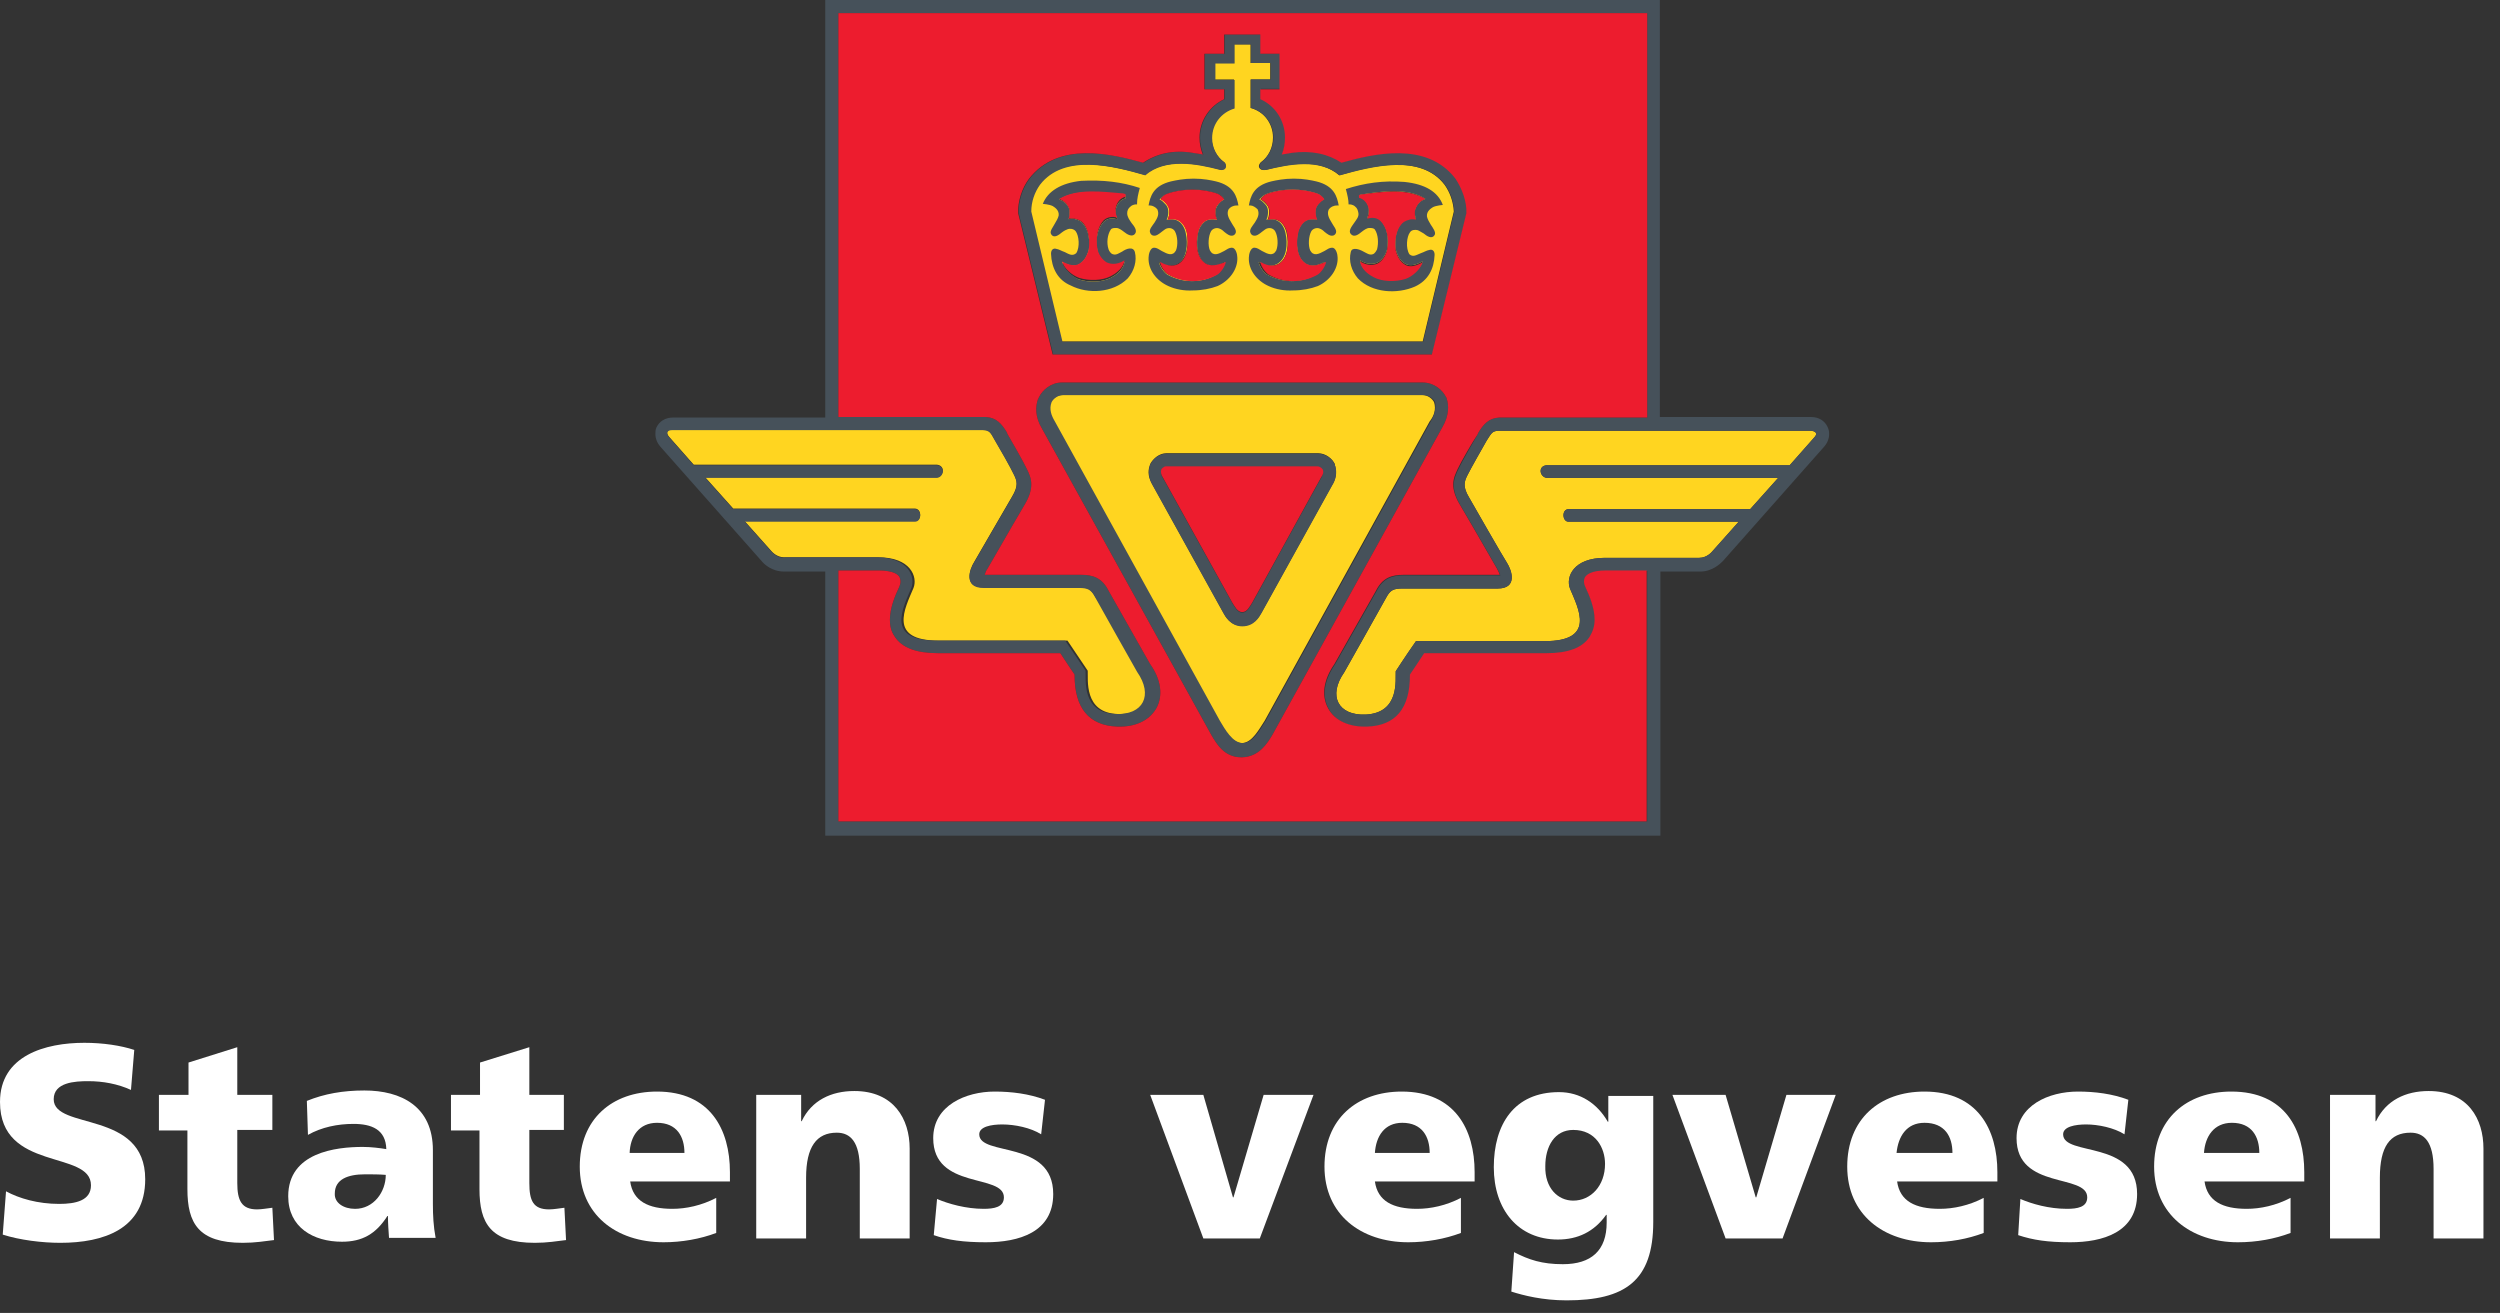
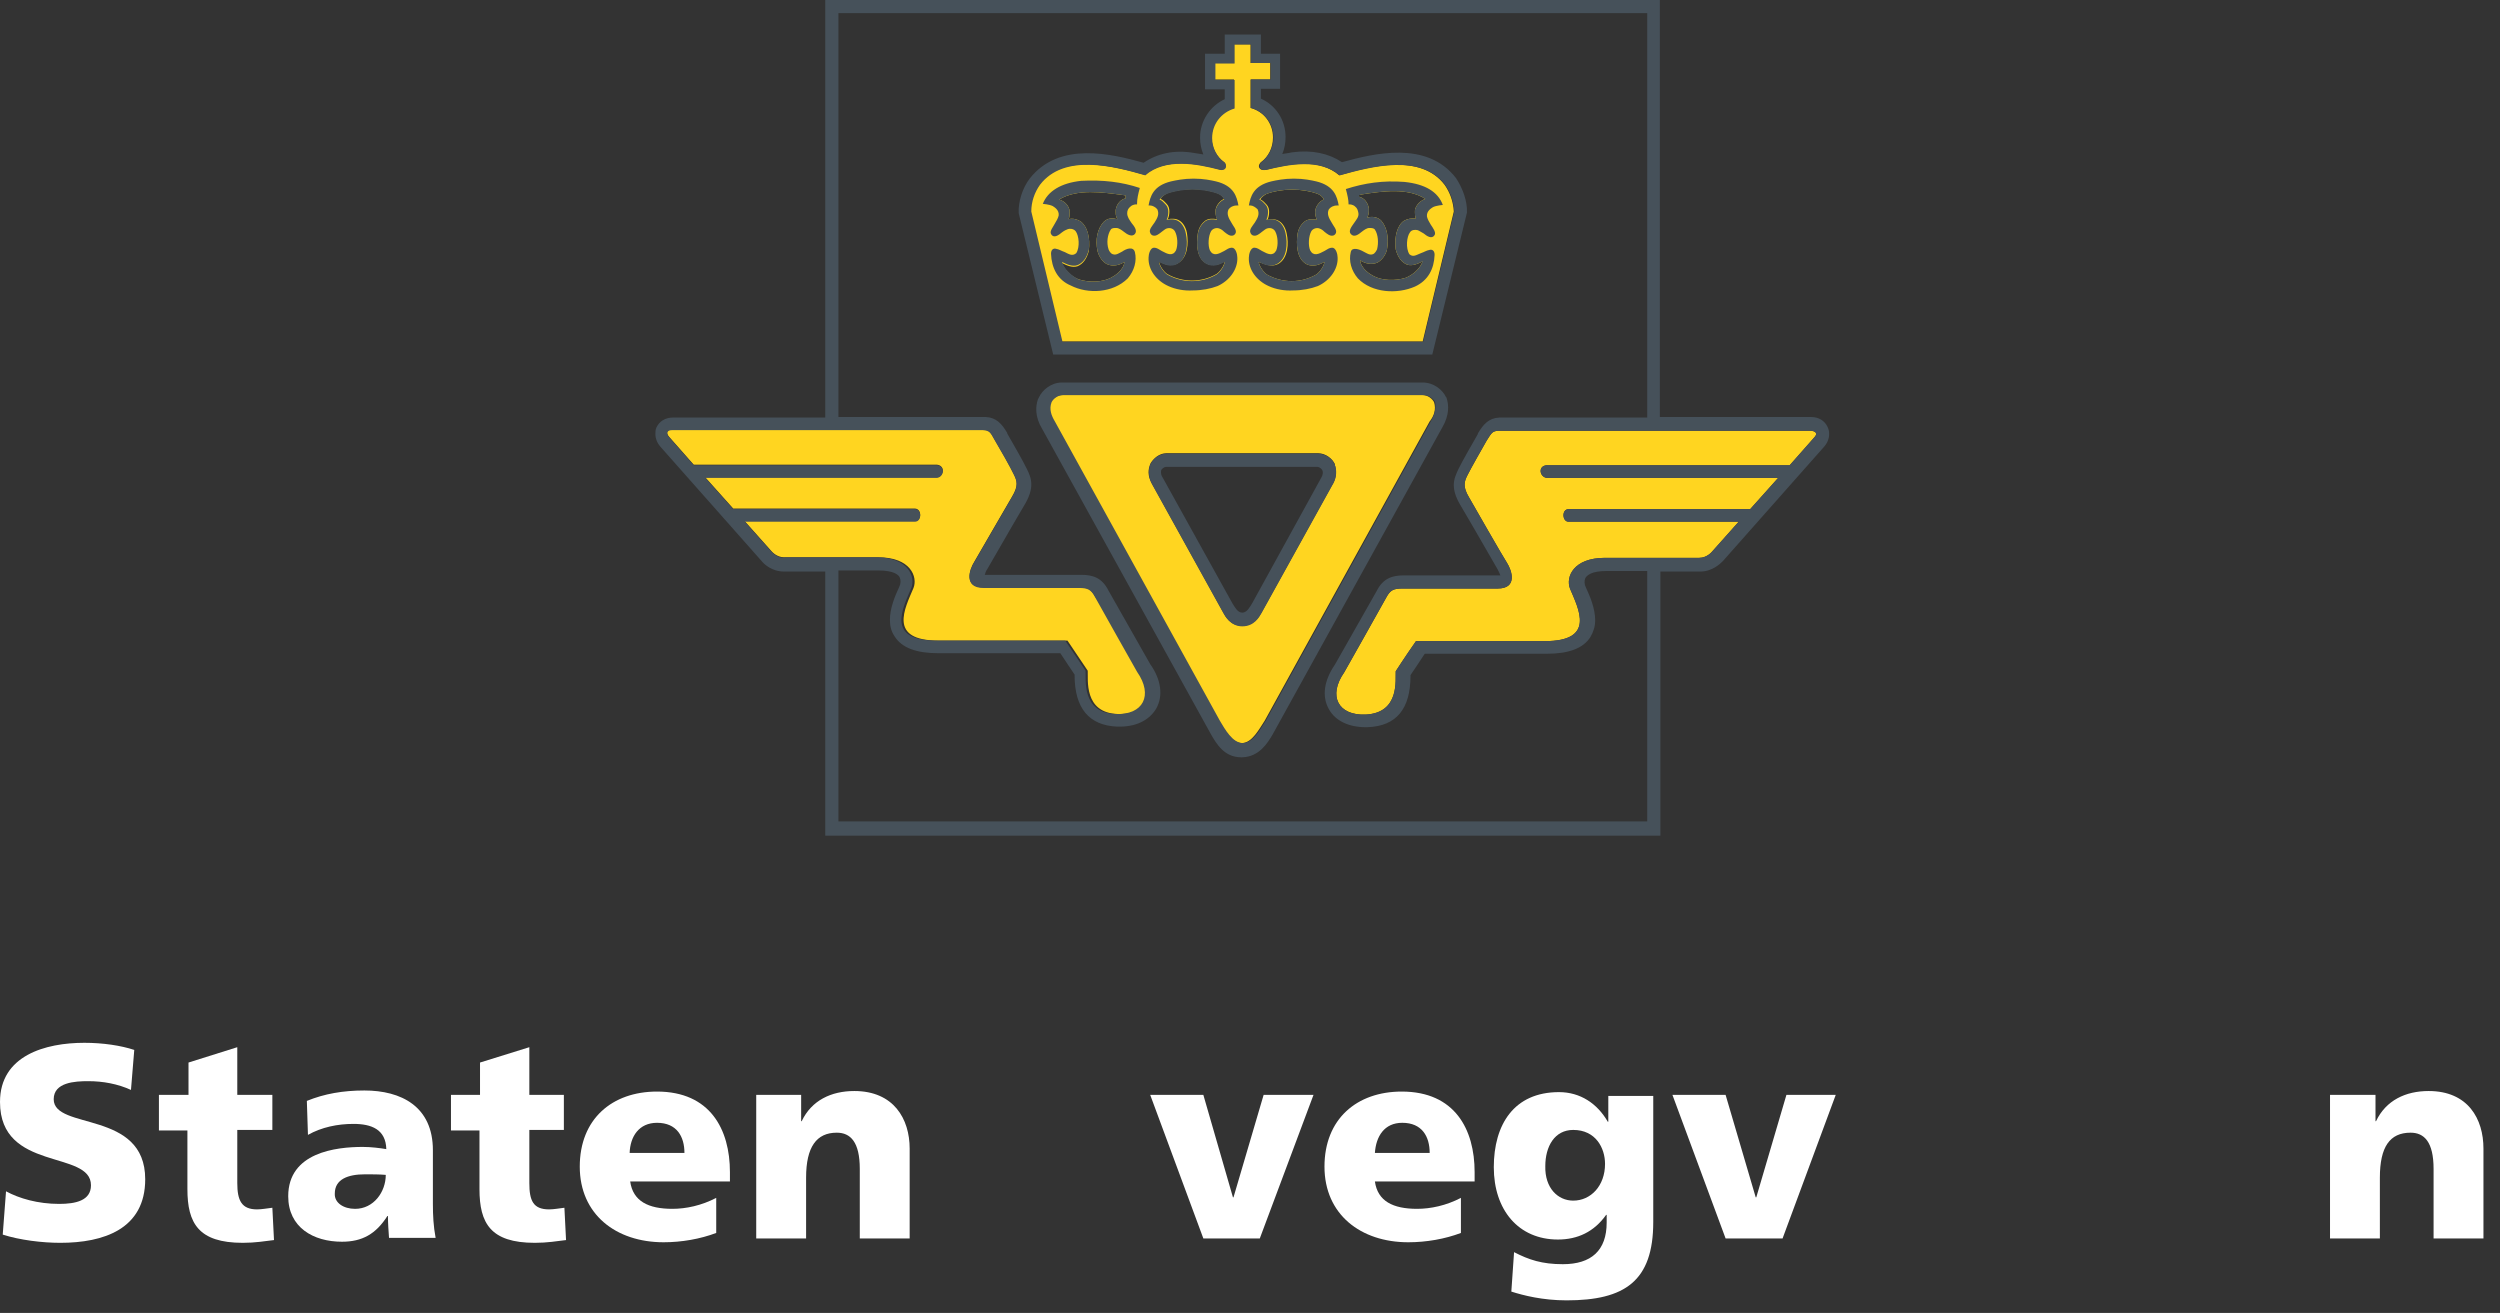
<svg xmlns="http://www.w3.org/2000/svg" width="139" height="73" viewBox="0 0 139 73" fill="none">
  <rect x="0" y="0" width="139" height="73" fill="#333333" stroke="none" />
  <path d="M79.094 19.012L80.831 11.76C80.8 11.212 80.618 10.694 80.313 10.267C78.972 8.531 76.23 9.231 74.463 9.749C73.336 8.774 71.66 9.11 70.38 9.445C70.228 9.475 70.076 9.445 70.015 9.323C69.954 9.201 70.045 9.079 70.106 9.018C70.533 8.714 70.777 8.196 70.777 7.647C70.777 6.855 70.259 6.185 69.527 6.002V4.418H70.624V3.504H69.527V2.468H68.613V3.504H67.547V4.418H68.613V6.002C67.882 6.215 67.364 6.855 67.364 7.647C67.364 8.226 67.638 8.714 68.065 9.018C68.126 9.049 68.156 9.201 68.126 9.292C68.065 9.414 67.943 9.475 67.791 9.414C66.511 9.079 64.805 8.774 63.647 9.719C61.88 9.231 59.138 8.5 57.797 10.237C57.493 10.664 57.31 11.181 57.279 11.73L59.016 18.981H79.094V19.012ZM75.56 10.846C75.621 10.846 75.682 10.816 75.682 10.816C76.84 10.633 78.272 10.42 79.247 11.059C79.003 11.151 78.82 11.303 78.698 11.578C78.668 11.638 78.668 11.73 78.668 11.791C78.668 11.913 78.668 12.034 78.729 12.156C78.485 12.126 78.272 12.156 78.058 12.278C77.693 12.522 77.51 13.162 77.601 13.863C77.723 14.32 77.936 14.594 78.241 14.716C78.546 14.807 78.85 14.655 79.094 14.533C78.972 14.929 78.546 15.295 78.15 15.447C77.571 15.63 76.84 15.599 76.383 15.355C76.2 15.264 75.682 14.959 75.621 14.472C75.895 14.655 76.261 14.746 76.596 14.594C76.809 14.472 77.022 14.228 77.114 13.893C77.236 13.223 77.114 12.613 76.779 12.248C76.535 12.034 76.261 12.034 76.017 12.095C76.078 11.974 76.108 11.882 76.108 11.73C76.108 11.669 76.108 11.638 76.108 11.578C76.047 11.242 75.834 10.999 75.56 10.938V10.846ZM71.051 14.685C71.63 14.38 71.66 13.527 71.538 12.979C71.477 12.644 71.294 12.4 71.142 12.309C70.929 12.156 70.655 12.187 70.472 12.217C70.533 12.095 70.563 11.943 70.563 11.791C70.563 11.638 70.533 11.486 70.411 11.364C70.32 11.273 70.228 11.151 70.076 11.09C70.137 10.968 70.259 10.877 70.411 10.785C70.807 10.633 71.325 10.542 71.843 10.542C72.361 10.542 72.879 10.633 73.275 10.785C73.427 10.846 73.549 10.968 73.61 11.09C73.458 11.151 73.366 11.242 73.275 11.364C73.183 11.486 73.123 11.638 73.123 11.791C73.123 11.943 73.153 12.065 73.214 12.217C73.001 12.187 72.757 12.156 72.544 12.309C72.391 12.431 72.209 12.644 72.148 12.979C72.056 13.558 72.087 14.38 72.635 14.685C73.001 14.868 73.366 14.716 73.641 14.563C73.61 14.807 73.366 15.142 73.183 15.264C72.757 15.508 72.3 15.63 71.812 15.63C71.356 15.63 70.868 15.508 70.441 15.264C70.259 15.142 70.015 14.807 69.984 14.563C70.32 14.685 70.685 14.868 71.051 14.685ZM65.993 12.948C65.932 12.613 65.749 12.37 65.597 12.278C65.384 12.126 65.11 12.156 64.927 12.187C64.988 12.065 65.018 11.913 65.018 11.76C65.018 11.608 64.988 11.456 64.866 11.334C64.775 11.242 64.683 11.12 64.531 11.059C64.592 10.938 64.713 10.846 64.866 10.755C65.262 10.602 65.78 10.511 66.298 10.511C66.816 10.511 67.334 10.602 67.73 10.755C67.882 10.816 68.004 10.938 68.065 11.059C67.913 11.12 67.821 11.212 67.73 11.334C67.638 11.456 67.578 11.608 67.578 11.76C67.578 11.913 67.608 12.034 67.669 12.187C67.456 12.156 67.212 12.126 66.999 12.278C66.846 12.4 66.663 12.613 66.603 12.948C66.511 13.527 66.511 14.35 67.09 14.655C67.456 14.838 67.821 14.685 68.095 14.533C68.065 14.777 67.821 15.112 67.638 15.234C67.212 15.477 66.755 15.599 66.267 15.599C65.81 15.599 65.323 15.477 64.896 15.234C64.713 15.112 64.47 14.777 64.439 14.533C64.744 14.685 65.079 14.838 65.445 14.655C66.054 14.35 66.085 13.527 65.993 12.948ZM60.082 12.309C59.869 12.187 59.656 12.126 59.412 12.187C59.473 12.065 59.473 11.943 59.473 11.821C59.473 11.76 59.473 11.669 59.443 11.608C59.351 11.334 59.138 11.181 58.894 11.09C59.9 10.481 61.301 10.694 62.459 10.846C62.459 10.846 62.52 10.846 62.581 10.877V11.029C62.307 11.09 62.093 11.334 62.032 11.669C62.032 11.73 62.032 11.76 62.032 11.821C62.032 11.974 62.063 12.065 62.124 12.187C61.88 12.126 61.606 12.095 61.362 12.339C61.027 12.705 60.875 13.314 61.027 13.984C61.118 14.289 61.301 14.563 61.545 14.685C61.88 14.838 62.246 14.746 62.52 14.563C62.459 15.051 61.941 15.355 61.758 15.447C61.301 15.691 60.57 15.721 59.991 15.538C59.625 15.416 59.168 15.02 59.047 14.624C59.29 14.746 59.595 14.899 59.9 14.807C60.204 14.685 60.418 14.411 60.539 13.954C60.631 13.192 60.448 12.583 60.082 12.309ZM79.734 22.363C79.643 22.18 79.399 21.967 79.094 21.967H59.047C58.742 21.967 58.498 22.211 58.407 22.363C58.285 22.729 58.407 23.094 58.59 23.429L67.76 40.065C68.065 40.522 68.461 41.314 69.04 41.314C69.619 41.314 70.015 40.522 70.32 40.065L79.49 23.429C79.734 23.125 79.856 22.759 79.734 22.363ZM74.067 26.964L70.137 34.063C70.015 34.276 69.71 34.794 69.07 34.794C68.4 34.794 68.126 34.276 68.004 34.032L64.074 26.933C63.86 26.598 63.8 26.233 63.921 25.897L63.952 25.806L63.982 25.745C64.135 25.501 64.439 25.197 64.866 25.197H73.275C73.732 25.197 74.098 25.532 74.219 25.806V25.836V25.867C74.341 26.263 74.28 26.628 74.067 26.964ZM63.343 37.353C64.257 38.663 63.678 39.76 62.154 39.699C60.235 39.638 60.509 37.749 60.478 37.292C60.478 37.292 59.9 36.439 59.351 35.617C59.351 35.617 55.025 35.617 52.191 35.617C49.358 35.617 50.302 33.849 50.79 32.692C51.033 32.082 50.637 30.985 48.84 30.985H43.599C43.173 30.985 42.899 30.65 42.899 30.65L41.406 28.974H50.881C51.247 28.974 51.277 28.274 50.851 28.274C50.851 28.274 42.442 28.274 40.766 28.274L39.212 26.537H52.1C52.465 26.507 52.587 25.897 52.1 25.836C52.1 25.836 41.223 25.836 38.572 25.836L37.201 24.282C37.018 24.069 37.079 23.886 37.353 23.886H54.659C54.994 23.917 55.055 23.978 55.299 24.435C55.573 24.892 56.213 26.019 56.365 26.354C56.548 26.72 56.64 26.994 56.274 27.604C55.908 28.213 54.446 30.772 54.172 31.229C53.898 31.656 53.562 32.661 54.69 32.661H59.991C60.478 32.661 60.661 32.752 60.875 33.149C61.21 33.575 63.343 37.353 63.343 37.353ZM100.879 24.313L99.508 25.867C96.887 25.867 85.98 25.867 85.98 25.867C85.493 25.928 85.614 26.507 85.98 26.568H98.868L97.314 28.304C95.638 28.304 87.229 28.304 87.229 28.304C86.803 28.304 86.864 29.005 87.199 29.005H96.674L95.181 30.681C95.181 30.681 94.907 31.016 94.481 31.016H89.24C87.473 31.016 87.046 32.082 87.29 32.722C87.778 33.88 88.722 35.647 85.889 35.647C83.055 35.647 78.729 35.647 78.729 35.647C78.15 36.47 77.601 37.323 77.601 37.323C77.571 37.78 77.845 39.638 75.926 39.73C74.402 39.791 73.823 38.694 74.737 37.384C74.737 37.384 76.87 33.606 77.083 33.21C77.297 32.813 77.48 32.722 77.967 32.722H83.268C84.396 32.722 84.061 31.717 83.786 31.29C83.512 30.863 82.05 28.304 81.684 27.664C81.318 27.055 81.41 26.781 81.593 26.415C81.775 26.05 82.415 24.922 82.659 24.496C82.933 24.069 82.964 23.978 83.299 23.947H100.604C101.001 23.947 101.062 24.13 100.879 24.313Z" fill="#FFD520" />
  <path d="M79.643 19.682L81.562 11.822C81.593 11.182 81.318 10.45 80.953 9.902C79.338 7.8 76.383 8.531 74.615 9.018C73.884 8.531 72.94 8.318 71.843 8.47C71.843 8.47 71.538 8.531 71.294 8.561C71.416 8.287 71.477 7.952 71.477 7.617C71.477 6.672 70.929 5.85 70.106 5.484V4.936C70.289 4.936 71.173 4.936 71.173 4.936V2.986C71.173 2.986 70.289 2.986 70.106 2.986C70.106 2.803 70.106 1.919 70.106 1.919H68.095C68.095 1.919 68.095 2.803 68.095 2.986C67.913 2.986 66.999 2.986 66.999 2.986V4.966C66.999 4.966 67.882 4.966 68.095 4.966V5.515C67.303 5.88 66.724 6.703 66.724 7.647C66.724 7.983 66.785 8.287 66.907 8.592C66.816 8.561 66.481 8.531 66.359 8.5C65.292 8.318 64.348 8.531 63.586 9.049C61.819 8.561 58.894 7.83 57.249 9.932C56.853 10.45 56.609 11.212 56.639 11.852L58.559 19.713H79.643V19.682ZM57.828 10.268C59.168 8.531 61.91 9.232 63.678 9.75C64.805 8.775 66.541 9.11 67.821 9.445C67.974 9.475 68.095 9.445 68.156 9.323C68.187 9.232 68.156 9.079 68.095 9.049C67.669 8.744 67.395 8.226 67.395 7.678C67.395 6.886 67.913 6.246 68.644 6.033V4.448H67.577V3.534H68.644V2.468H69.558V3.504H70.655V4.418H69.558V6.002C70.289 6.215 70.807 6.855 70.807 7.647C70.807 8.196 70.533 8.714 70.137 9.018C70.076 9.049 70.015 9.201 70.045 9.323C70.106 9.445 70.259 9.475 70.411 9.445C71.691 9.14 73.366 8.805 74.494 9.75C76.261 9.262 79.003 8.531 80.343 10.268C80.648 10.694 80.831 11.212 80.861 11.761L79.125 19.012H59.077L57.34 11.761C57.34 11.212 57.523 10.694 57.828 10.268ZM69.924 11.639C70.045 11.913 69.924 12.126 69.771 12.37C69.649 12.553 69.436 12.766 69.527 12.949C69.558 13.04 69.649 13.101 69.71 13.101C69.862 13.132 70.015 13.01 70.167 12.888C70.259 12.827 70.35 12.736 70.441 12.705C70.624 12.644 70.807 12.705 70.898 12.857C71.051 13.132 71.081 13.619 70.959 13.924C70.776 14.259 70.502 14.137 70.167 13.954C70.015 13.863 69.893 13.771 69.741 13.771C69.527 13.771 69.436 14.137 69.436 14.32C69.406 14.99 69.862 15.6 70.533 15.904C70.929 16.087 71.416 16.178 71.904 16.148C72.391 16.148 72.879 16.056 73.275 15.904C73.945 15.6 74.402 14.96 74.372 14.32C74.372 14.137 74.28 13.771 74.067 13.771C73.915 13.771 73.793 13.863 73.641 13.954C73.305 14.137 73.031 14.259 72.848 13.924C72.727 13.649 72.757 13.132 72.909 12.857C73.001 12.705 73.214 12.644 73.366 12.705C73.458 12.736 73.549 12.796 73.641 12.888C73.793 13.01 73.945 13.132 74.097 13.101C74.159 13.101 74.25 13.04 74.28 12.949C74.341 12.766 74.128 12.553 74.037 12.37C73.884 12.126 73.762 11.882 73.884 11.639C73.976 11.517 74.128 11.425 74.341 11.425H74.433C74.341 10.938 74.189 10.329 73.183 10.085C72.909 10.024 72.513 9.932 71.934 9.932C71.386 9.932 70.959 10.024 70.685 10.085C69.68 10.329 69.527 10.938 69.436 11.425H69.527C69.649 11.425 69.802 11.517 69.924 11.639ZM70.411 10.786C70.807 10.633 71.325 10.542 71.843 10.542C72.361 10.542 72.879 10.633 73.275 10.786C73.427 10.847 73.549 10.968 73.61 11.09C73.458 11.151 73.366 11.243 73.275 11.364C73.183 11.486 73.123 11.639 73.123 11.791C73.123 11.943 73.153 12.065 73.214 12.217C73.001 12.187 72.757 12.157 72.544 12.309C72.391 12.431 72.209 12.644 72.148 12.979C72.056 13.558 72.087 14.381 72.635 14.685C73.001 14.868 73.366 14.716 73.641 14.564C73.61 14.807 73.366 15.142 73.183 15.264C72.757 15.508 72.3 15.63 71.812 15.63C71.355 15.63 70.868 15.508 70.441 15.264C70.259 15.142 70.015 14.807 69.984 14.564C70.289 14.716 70.624 14.868 70.99 14.685C71.569 14.381 71.599 13.528 71.477 12.979C71.416 12.644 71.234 12.4 71.081 12.309C70.868 12.157 70.594 12.187 70.411 12.217C70.472 12.096 70.502 11.943 70.502 11.791C70.502 11.639 70.472 11.486 70.35 11.364C70.259 11.273 70.167 11.151 70.015 11.09C70.137 10.968 70.259 10.847 70.411 10.786ZM80.435 22.15V22.119L80.404 22.089C80.222 21.693 79.734 21.267 79.094 21.267H59.047C58.437 21.267 57.95 21.693 57.767 22.089L57.736 22.15L57.706 22.211C57.584 22.577 57.523 23.155 57.95 23.856L67.364 40.888C67.638 41.345 68.065 42.106 69.009 42.106H69.04H69.07C70.015 42.076 70.472 41.314 70.746 40.857L80.191 23.765C80.587 23.095 80.557 22.516 80.435 22.15ZM79.551 23.43L70.38 40.065C70.076 40.522 69.68 41.314 69.101 41.314C68.522 41.314 68.095 40.522 67.821 40.065L58.65 23.43C58.468 23.125 58.315 22.759 58.468 22.363C58.559 22.18 58.803 21.967 59.107 21.967H79.155C79.46 21.967 79.734 22.211 79.795 22.363C79.856 22.759 79.734 23.125 79.551 23.43ZM74.219 25.867V25.837C74.097 25.532 73.732 25.227 73.275 25.227H64.866C64.439 25.227 64.104 25.532 63.982 25.776L63.952 25.837L63.921 25.928C63.83 26.263 63.891 26.629 64.074 26.964L68.004 34.063C68.126 34.276 68.43 34.825 69.07 34.825C69.741 34.825 70.015 34.307 70.137 34.093L74.067 26.994C74.28 26.659 74.341 26.294 74.25 25.928L74.219 25.867ZM73.458 26.568L69.619 33.545C69.497 33.728 69.345 34.063 69.07 34.063C68.796 34.063 68.644 33.728 68.522 33.545L64.653 26.568C64.561 26.446 64.531 26.294 64.561 26.141C64.592 26.08 64.713 25.959 64.835 25.959H73.244C73.366 25.959 73.488 26.08 73.519 26.141C73.58 26.263 73.549 26.416 73.458 26.568ZM101.61 23.734C101.458 23.399 101.122 23.186 100.696 23.186H92.287V0H45.884V23.216H37.414C36.988 23.216 36.653 23.43 36.5 23.765C36.44 23.887 36.44 24.009 36.44 24.13C36.44 24.374 36.531 24.618 36.714 24.831L42.35 31.199C42.472 31.351 42.899 31.778 43.599 31.778H45.884V46.463H92.317V31.778H94.541C95.212 31.778 95.669 31.321 95.79 31.199L101.427 24.831C101.61 24.618 101.701 24.374 101.701 24.13C101.701 23.978 101.671 23.856 101.61 23.734ZM43.599 31.016C43.173 31.016 42.899 30.681 42.899 30.681L41.406 29.005H50.881C51.247 29.005 51.277 28.305 50.851 28.305C50.851 28.305 42.442 28.305 40.766 28.305L39.212 26.568H52.1C52.465 26.537 52.587 25.928 52.1 25.867C52.1 25.867 41.223 25.867 38.572 25.867L37.201 24.313C37.018 24.1 37.079 23.917 37.353 23.917H54.659C54.994 23.948 55.055 24.009 55.299 24.466C55.573 24.923 56.213 26.05 56.365 26.385C56.548 26.751 56.639 27.025 56.274 27.634C55.908 28.244 54.446 30.803 54.172 31.26C53.897 31.686 53.562 32.692 54.69 32.692H59.991C60.478 32.692 60.661 32.783 60.874 33.179C61.088 33.575 63.221 37.353 63.221 37.353C64.135 38.663 63.556 39.76 62.032 39.699C60.113 39.639 60.387 37.749 60.357 37.292C60.357 37.292 59.778 36.439 59.229 35.617C59.229 35.617 54.903 35.617 52.069 35.617C49.236 35.617 50.18 33.85 50.668 32.692C50.912 32.083 50.516 30.986 48.718 30.986H43.599V31.016ZM91.586 45.671H46.616V31.717H48.84C49.693 31.717 49.967 31.961 50.028 32.113C50.089 32.265 50.089 32.448 49.998 32.631C49.754 33.149 49.48 33.819 49.48 34.459C49.48 34.794 49.541 35.099 49.754 35.404C50.15 36.013 50.942 36.318 52.161 36.318C52.161 36.318 58.254 36.318 58.955 36.318C59.199 36.683 59.595 37.292 59.747 37.506V37.536C59.747 39.364 60.539 40.339 62.124 40.4C63.129 40.431 63.891 40.065 64.287 39.395C64.683 38.694 64.561 37.78 63.952 36.927L61.636 32.844C61.271 32.113 60.753 31.961 60.113 31.961H54.751C54.781 31.869 54.812 31.747 54.903 31.625L56.274 29.249L57.005 28C57.249 27.573 57.34 27.238 57.34 26.933C57.34 26.598 57.218 26.324 57.097 26.08C56.914 25.684 56.243 24.526 56 24.1V24.07C55.695 23.552 55.39 23.216 54.812 23.186H46.616V0.731H91.586V23.216H83.36C82.781 23.247 82.476 23.582 82.171 24.1V24.13C81.928 24.557 81.257 25.715 81.075 26.111C80.953 26.385 80.831 26.629 80.831 26.964C80.831 27.269 80.922 27.604 81.166 28.03L81.897 29.279L83.268 31.656C83.329 31.778 83.39 31.9 83.421 31.991H78.058C77.418 31.991 76.901 32.143 76.535 32.875L74.219 36.957C73.61 37.841 73.488 38.724 73.884 39.425C74.25 40.096 75.042 40.461 76.047 40.431C77.632 40.37 78.424 39.425 78.424 37.567V37.536C78.576 37.323 78.972 36.714 79.216 36.348C79.917 36.348 86.01 36.348 86.01 36.348C87.229 36.348 88.021 36.043 88.417 35.434C88.6 35.129 88.692 34.825 88.692 34.489C88.692 33.85 88.417 33.179 88.174 32.661C88.082 32.479 88.082 32.296 88.143 32.143C88.234 31.991 88.478 31.747 89.331 31.747H91.586V45.671ZM100.879 24.313L99.508 25.867C96.887 25.867 85.98 25.867 85.98 25.867C85.492 25.928 85.614 26.507 85.98 26.568H98.868L97.314 28.305C95.638 28.305 87.229 28.305 87.229 28.305C86.803 28.305 86.864 29.005 87.199 29.005H96.674L95.181 30.681C95.181 30.681 94.907 31.016 94.48 31.016H89.24C87.473 31.016 87.046 32.083 87.29 32.722C87.778 33.88 88.722 35.647 85.888 35.647C83.055 35.647 78.729 35.647 78.729 35.647C78.15 36.47 77.601 37.323 77.601 37.323C77.571 37.78 77.845 39.639 75.926 39.73C74.402 39.791 73.823 38.694 74.737 37.384C74.737 37.384 76.87 33.606 77.083 33.21C77.297 32.814 77.479 32.722 77.967 32.722H83.268C84.396 32.722 84.061 31.717 83.786 31.29C83.512 30.864 82.05 28.305 81.684 27.665C81.318 27.055 81.41 26.781 81.593 26.416C81.775 26.05 82.415 24.923 82.659 24.496C82.933 24.07 82.964 23.978 83.299 23.948H100.604C101.001 23.948 101.061 24.13 100.879 24.313ZM64.348 11.639C64.47 11.913 64.348 12.126 64.195 12.37C64.074 12.553 63.86 12.766 63.952 12.949C63.982 13.04 64.074 13.101 64.135 13.101C64.287 13.132 64.439 13.01 64.592 12.888C64.683 12.827 64.774 12.736 64.866 12.705C65.049 12.644 65.231 12.705 65.323 12.857C65.475 13.132 65.506 13.619 65.384 13.924C65.201 14.259 64.927 14.137 64.592 13.954C64.439 13.863 64.317 13.771 64.165 13.771C63.952 13.771 63.86 14.137 63.86 14.32C63.83 14.99 64.287 15.6 64.957 15.904C65.353 16.087 65.841 16.178 66.328 16.148C66.816 16.148 67.303 16.056 67.699 15.904C68.37 15.6 68.827 14.96 68.796 14.32C68.796 14.137 68.705 13.771 68.492 13.771C68.339 13.771 68.217 13.863 68.065 13.954C67.73 14.137 67.456 14.259 67.273 13.924C67.151 13.649 67.181 13.132 67.334 12.857C67.425 12.705 67.638 12.644 67.791 12.705C67.882 12.736 67.974 12.796 68.065 12.888C68.217 13.01 68.37 13.132 68.522 13.101C68.583 13.101 68.674 13.04 68.705 12.949C68.766 12.766 68.552 12.553 68.461 12.37C68.309 12.126 68.187 11.882 68.309 11.639C68.4 11.517 68.552 11.425 68.766 11.425H68.857C68.766 10.938 68.613 10.329 67.608 10.085C67.334 10.024 66.938 9.932 66.359 9.932C65.81 9.932 65.384 10.024 65.11 10.085C64.104 10.329 63.952 10.938 63.86 11.425H63.952C64.074 11.425 64.257 11.517 64.348 11.639ZM64.866 10.786C65.262 10.633 65.78 10.542 66.298 10.542C66.816 10.542 67.334 10.633 67.73 10.786C67.882 10.847 68.004 10.968 68.065 11.09C67.913 11.151 67.821 11.243 67.73 11.364C67.638 11.486 67.577 11.639 67.577 11.791C67.577 11.943 67.608 12.065 67.669 12.217C67.456 12.187 67.212 12.157 66.999 12.309C66.846 12.431 66.663 12.644 66.603 12.979C66.511 13.558 66.511 14.381 67.09 14.685C67.456 14.868 67.821 14.716 68.095 14.564C68.065 14.807 67.821 15.142 67.638 15.264C67.212 15.508 66.755 15.63 66.267 15.63C65.81 15.63 65.323 15.508 64.896 15.264C64.713 15.142 64.47 14.807 64.439 14.564C64.744 14.716 65.079 14.868 65.445 14.685C66.024 14.381 66.054 13.528 65.932 12.979C65.871 12.644 65.688 12.4 65.536 12.309C65.323 12.157 65.049 12.187 64.866 12.217C64.927 12.096 64.957 11.943 64.957 11.791C64.957 11.639 64.927 11.486 64.805 11.364C64.713 11.273 64.622 11.151 64.47 11.09C64.592 10.968 64.713 10.847 64.866 10.786ZM62.703 15.478C63.068 15.051 63.221 14.503 63.099 14.015C63.007 13.68 62.611 13.832 62.398 13.985C62.215 14.076 62.063 14.198 61.88 14.137C61.758 14.107 61.667 13.954 61.636 13.863C61.514 13.497 61.575 13.04 61.758 12.766C61.819 12.675 61.941 12.675 62.063 12.675C62.215 12.675 62.367 12.796 62.489 12.888C62.672 13.04 62.946 13.193 63.099 13.01C63.251 12.827 63.068 12.583 62.916 12.4C62.794 12.217 62.672 12.065 62.672 11.852C62.672 11.7 62.733 11.578 62.855 11.486C62.977 11.364 63.16 11.364 63.16 11.364H63.221V11.303C63.221 11.06 63.282 10.786 63.373 10.45C62.367 10.115 61.332 9.993 60.113 10.054C58.986 10.176 58.254 10.633 57.98 11.334C57.98 11.334 58.346 11.364 58.529 11.456C58.62 11.517 58.894 11.669 58.864 11.974C58.833 12.126 58.742 12.278 58.65 12.431C58.559 12.614 58.346 12.857 58.437 13.01C58.59 13.284 58.864 13.071 59.047 12.918C59.168 12.827 59.29 12.766 59.382 12.736C59.473 12.705 59.686 12.705 59.808 12.857C59.991 13.101 60.052 13.741 59.839 14.076C59.625 14.259 59.443 14.137 59.199 14.015C59.016 13.954 58.894 13.863 58.711 13.832C58.62 13.802 58.437 13.832 58.437 14.107C58.468 14.899 58.803 15.569 59.534 15.874C60.478 16.361 61.88 16.3 62.703 15.478ZM59.047 14.564C59.29 14.685 59.595 14.838 59.9 14.746C60.204 14.624 60.417 14.35 60.539 13.893C60.631 13.193 60.448 12.583 60.082 12.309C59.869 12.187 59.656 12.126 59.412 12.187C59.473 12.065 59.473 11.943 59.473 11.822C59.473 11.761 59.473 11.669 59.443 11.608C59.351 11.334 59.138 11.182 58.894 11.09C59.9 10.481 61.301 10.694 62.459 10.847C62.459 10.847 62.52 10.847 62.581 10.877V11.029C62.306 11.09 62.093 11.334 62.032 11.669C62.032 11.73 62.032 11.761 62.032 11.822C62.032 11.974 62.063 12.065 62.124 12.187C61.88 12.126 61.606 12.096 61.362 12.339C61.027 12.705 60.874 13.314 61.027 13.985C61.118 14.289 61.301 14.564 61.545 14.685C61.88 14.838 62.246 14.746 62.52 14.564C62.459 15.051 61.941 15.356 61.758 15.447C61.301 15.691 60.57 15.721 59.991 15.539C59.595 15.356 59.168 14.96 59.047 14.564ZM74.981 11.364H75.042C75.042 11.364 75.225 11.364 75.347 11.486C75.469 11.578 75.499 11.7 75.529 11.852C75.56 12.065 75.408 12.217 75.286 12.4C75.164 12.583 74.951 12.827 75.103 13.01C75.286 13.223 75.529 13.04 75.712 12.888C75.834 12.796 75.987 12.675 76.139 12.675C76.23 12.675 76.383 12.675 76.444 12.766C76.626 13.04 76.657 13.497 76.565 13.863C76.535 13.924 76.444 14.107 76.322 14.137C76.139 14.198 75.987 14.076 75.804 13.985C75.591 13.863 75.164 13.71 75.103 14.015C74.981 14.503 75.133 15.051 75.499 15.478C76.291 16.3 77.693 16.361 78.668 15.935C79.399 15.6 79.734 14.96 79.764 14.168C79.764 13.893 79.582 13.863 79.49 13.893C79.308 13.924 79.186 14.015 79.003 14.076C78.759 14.168 78.576 14.32 78.363 14.137C78.15 13.802 78.211 13.162 78.394 12.918C78.485 12.766 78.698 12.766 78.82 12.796C78.911 12.827 79.033 12.918 79.155 12.979C79.338 13.132 79.612 13.314 79.764 13.071C79.856 12.918 79.673 12.675 79.551 12.492C79.46 12.339 79.368 12.187 79.338 12.035C79.308 11.73 79.582 11.578 79.673 11.517C79.856 11.425 80.222 11.395 80.222 11.395C79.947 10.664 79.247 10.237 78.089 10.115C76.901 10.024 75.865 10.176 74.829 10.511C74.92 10.847 74.981 11.121 74.981 11.364ZM75.56 10.847C75.621 10.847 75.682 10.816 75.682 10.816C76.84 10.633 78.272 10.42 79.247 11.06C79.003 11.151 78.82 11.303 78.698 11.578C78.668 11.639 78.668 11.73 78.668 11.791C78.668 11.913 78.668 12.035 78.729 12.157C78.485 12.126 78.272 12.157 78.058 12.278C77.693 12.522 77.51 13.162 77.601 13.863C77.723 14.32 77.936 14.594 78.241 14.716C78.546 14.807 78.85 14.655 79.094 14.533C78.972 14.929 78.546 15.295 78.15 15.447C77.571 15.63 76.84 15.6 76.383 15.356C76.2 15.264 75.682 14.96 75.621 14.472C75.895 14.655 76.261 14.746 76.596 14.594C76.809 14.472 77.022 14.228 77.114 13.893C77.236 13.223 77.114 12.614 76.779 12.248C76.535 12.035 76.261 12.035 76.017 12.096C76.078 11.974 76.108 11.882 76.108 11.73C76.108 11.669 76.108 11.639 76.108 11.578C76.047 11.243 75.834 10.999 75.56 10.938V10.847Z" fill="#46515A" />
-   <path d="M73.548 26.111C73.609 26.263 73.548 26.415 73.456 26.537L69.617 33.514C69.496 33.697 69.343 34.032 69.069 34.032C68.795 34.032 68.642 33.697 68.52 33.514L64.651 26.537C64.56 26.415 64.529 26.263 64.56 26.111C64.59 26.05 64.712 25.928 64.834 25.928H73.243C73.395 25.928 73.517 26.05 73.548 26.111ZM81.043 26.08C80.921 26.354 80.799 26.598 80.799 26.933C80.799 27.238 80.89 27.573 81.134 28L81.865 29.249L83.236 31.625C83.297 31.747 83.358 31.869 83.389 31.96H78.026C77.387 31.96 76.869 32.113 76.503 32.844L74.188 36.927C73.578 37.81 73.456 38.694 73.852 39.395C74.218 40.065 75.01 40.431 76.016 40.4C77.6 40.339 78.392 39.395 78.392 37.536V37.506C78.544 37.292 78.941 36.683 79.184 36.317C79.885 36.317 85.978 36.317 85.978 36.317C87.197 36.317 87.989 36.013 88.385 35.403C88.568 35.099 88.66 34.794 88.66 34.459C88.66 33.819 88.385 33.149 88.142 32.631C88.05 32.448 88.05 32.265 88.111 32.113C88.203 31.96 88.446 31.717 89.299 31.717H91.554V45.671H46.614V31.717H48.838C49.691 31.717 49.966 31.96 50.027 32.113C50.088 32.265 50.088 32.448 49.996 32.631C49.752 33.149 49.478 33.819 49.478 34.459C49.478 34.794 49.539 35.099 49.752 35.403C50.148 36.013 50.941 36.317 52.159 36.317C52.159 36.317 58.253 36.317 58.954 36.317C59.197 36.683 59.593 37.292 59.746 37.506V37.536C59.746 39.364 60.538 40.339 62.122 40.4C63.128 40.431 63.889 40.065 64.285 39.395C64.682 38.694 64.56 37.78 63.95 36.927L61.635 32.844C61.269 32.113 60.751 31.96 60.111 31.96H54.749C54.78 31.869 54.81 31.747 54.901 31.625L56.273 29.249L57.004 28C57.248 27.573 57.339 27.238 57.339 26.933C57.339 26.598 57.217 26.324 57.095 26.08C56.912 25.684 56.242 24.526 55.998 24.1V24.069C55.694 23.551 55.389 23.216 54.81 23.186H46.614V0.731H91.585V23.216H83.358C82.779 23.247 82.475 23.582 82.17 24.1V24.13C81.896 24.526 81.226 25.684 81.043 26.08ZM80.433 22.15V22.119L80.403 22.089C80.22 21.693 79.733 21.266 79.093 21.266H59.045C58.436 21.266 57.948 21.693 57.765 22.089L57.735 22.15L57.705 22.211C57.583 22.576 57.522 23.155 57.948 23.856L67.363 40.888C67.637 41.344 68.064 42.106 69.008 42.106H69.038H69.069C70.013 42.076 70.471 41.314 70.745 40.857L80.19 23.765C80.586 23.094 80.555 22.515 80.433 22.15ZM81.53 11.852C81.561 11.212 81.287 10.481 80.921 9.932C79.306 7.83 76.351 8.561 74.584 9.049C73.852 8.561 72.908 8.348 71.811 8.5C71.811 8.5 71.506 8.561 71.263 8.592C71.385 8.318 71.445 7.982 71.445 7.647C71.445 6.703 70.897 5.88 70.074 5.515V4.966C70.257 4.966 71.141 4.966 71.141 4.966V2.986C71.141 2.986 70.257 2.986 70.074 2.986C70.074 2.803 70.074 1.919 70.074 1.919H68.064C68.064 1.919 68.064 2.803 68.064 2.986C67.881 2.986 66.967 2.986 66.967 2.986V4.966C66.967 4.966 67.85 4.966 68.064 4.966V5.515C67.271 5.88 66.692 6.703 66.692 7.647C66.692 7.982 66.753 8.287 66.875 8.592C66.784 8.561 66.449 8.531 66.327 8.5C65.26 8.318 64.316 8.531 63.554 9.049C61.787 8.561 58.862 7.83 57.217 9.932C56.821 10.45 56.577 11.212 56.608 11.852L58.527 19.712H79.611L81.53 11.852ZM58.893 11.06C59.136 11.151 59.319 11.303 59.441 11.578C59.472 11.639 59.472 11.73 59.472 11.791C59.472 11.913 59.472 12.035 59.411 12.156C59.654 12.126 59.868 12.156 60.081 12.278C60.447 12.522 60.629 13.162 60.538 13.863C60.416 14.32 60.203 14.594 59.898 14.716C59.593 14.807 59.289 14.655 59.045 14.533C59.167 14.929 59.593 15.295 59.99 15.447C60.569 15.63 61.3 15.599 61.757 15.356C61.94 15.264 62.458 14.96 62.518 14.472C62.244 14.655 61.879 14.746 61.543 14.594C61.33 14.472 61.117 14.228 61.026 13.893C60.904 13.223 61.026 12.614 61.361 12.248C61.604 12.035 61.879 12.035 62.122 12.095C62.061 11.974 62.031 11.882 62.031 11.73C62.031 11.669 62.031 11.639 62.031 11.578C62.092 11.242 62.305 10.999 62.579 10.938V10.785C62.518 10.785 62.458 10.755 62.458 10.755C61.3 10.664 59.898 10.45 58.893 11.06ZM79.245 11.06C78.24 10.45 76.838 10.664 75.68 10.816C75.68 10.816 75.62 10.816 75.559 10.846V10.999C75.833 11.06 76.046 11.303 76.107 11.639C76.107 11.7 76.107 11.73 76.107 11.791C76.107 11.943 76.076 12.035 76.016 12.156C76.259 12.095 76.534 12.065 76.777 12.309C77.112 12.674 77.265 13.284 77.112 13.954C77.021 14.259 76.838 14.533 76.594 14.655C76.259 14.807 75.894 14.716 75.62 14.533C75.68 15.02 76.198 15.325 76.381 15.416C76.838 15.66 77.569 15.691 78.148 15.508C78.514 15.386 78.971 14.99 79.093 14.594C78.849 14.716 78.544 14.868 78.24 14.777C77.935 14.655 77.722 14.381 77.6 13.924C77.508 13.223 77.691 12.614 78.057 12.339C78.27 12.217 78.484 12.156 78.727 12.217C78.666 12.095 78.666 11.974 78.666 11.852C78.666 11.791 78.666 11.7 78.697 11.639C78.819 11.303 79.001 11.151 79.245 11.06ZM67.088 14.685C66.51 14.381 66.479 13.527 66.601 12.979C66.662 12.644 66.845 12.4 66.997 12.309C67.21 12.156 67.485 12.187 67.667 12.217C67.606 12.095 67.576 11.943 67.576 11.791C67.576 11.639 67.606 11.486 67.728 11.364C67.82 11.273 67.911 11.151 68.064 11.09C68.003 10.968 67.881 10.877 67.728 10.785C67.332 10.633 66.814 10.542 66.296 10.542C65.778 10.542 65.26 10.633 64.864 10.785C64.712 10.846 64.59 10.968 64.529 11.09C64.682 11.151 64.773 11.242 64.864 11.364C64.956 11.486 65.017 11.639 65.017 11.791C65.017 11.943 64.986 12.065 64.925 12.217C65.139 12.187 65.382 12.156 65.596 12.309C65.748 12.431 65.931 12.644 65.992 12.979C66.083 13.558 66.053 14.381 65.504 14.685C65.139 14.868 64.773 14.716 64.499 14.563C64.529 14.807 64.773 15.142 64.956 15.264C65.382 15.508 65.87 15.63 66.327 15.63C66.784 15.63 67.271 15.508 67.698 15.264C67.881 15.142 68.124 14.807 68.155 14.563C67.82 14.685 67.454 14.838 67.088 14.685ZM72.664 14.685C72.085 14.381 72.055 13.527 72.177 12.979C72.238 12.644 72.42 12.4 72.573 12.309C72.786 12.156 73.06 12.187 73.243 12.217C73.182 12.095 73.152 11.943 73.152 11.791C73.152 11.639 73.182 11.486 73.304 11.364C73.395 11.273 73.487 11.151 73.639 11.09C73.578 10.968 73.456 10.877 73.304 10.785C72.908 10.633 72.39 10.542 71.872 10.542C71.354 10.542 70.836 10.633 70.44 10.785C70.288 10.846 70.166 10.968 70.105 11.09C70.257 11.151 70.349 11.242 70.44 11.364C70.531 11.486 70.592 11.639 70.592 11.791C70.592 11.943 70.562 12.065 70.501 12.217C70.714 12.187 70.958 12.156 71.171 12.309C71.324 12.431 71.506 12.644 71.567 12.979C71.659 13.558 71.628 14.381 71.08 14.685C70.714 14.868 70.349 14.716 70.074 14.563C70.105 14.807 70.349 15.142 70.531 15.264C70.958 15.508 71.415 15.63 71.902 15.63C72.359 15.63 72.847 15.508 73.273 15.264C73.456 15.142 73.7 14.807 73.731 14.563C73.395 14.685 73.03 14.868 72.664 14.685Z" fill="#ED1C2E" />
  <path d="M0.335 66.237C1.066 66.633 2.102 66.937 3.291 66.937C4.205 66.937 5.058 66.755 5.058 65.901C5.058 63.921 0 65.17 0 61.27C0 58.681 2.529 57.98 4.692 57.98C5.728 57.98 6.733 58.132 7.465 58.376L7.282 60.6C6.551 60.265 5.728 60.113 4.905 60.113C4.174 60.113 2.986 60.173 2.986 61.118C2.986 62.855 8.074 61.697 8.074 65.566C8.074 68.339 5.758 69.101 3.351 69.101C2.346 69.101 1.097 68.948 0.152 68.644L0.335 66.237Z" fill="white" />
  <path d="M8.866 60.874H10.481V59.077L13.193 58.224V60.874H15.143V62.824H13.193V65.78C13.193 66.755 13.437 67.242 14.29 67.242C14.564 67.242 14.868 67.181 15.143 67.151L15.234 68.948C14.716 69.009 14.198 69.101 13.498 69.101C11.03 69.101 10.42 68.004 10.42 66.115V62.855H8.836V60.874" fill="white" />
  <path d="M21.631 68.857C21.601 68.43 21.57 68.004 21.57 67.608H21.54C20.9 68.613 20.139 69.04 19.011 69.04C17.427 69.04 16.025 68.248 16.025 66.511C16.025 64.074 18.676 63.769 20.169 63.769C20.626 63.769 21.113 63.83 21.479 63.891C21.449 62.794 20.657 62.489 19.651 62.489C18.767 62.489 17.884 62.672 17.122 63.099L17.061 61.21C18.036 60.813 19.072 60.631 20.26 60.631C22.302 60.631 24.069 61.514 24.069 63.952V66.938C24.069 67.577 24.099 68.187 24.221 68.826H21.631V68.857ZM19.742 67.212C20.778 67.212 21.449 66.267 21.449 65.323C21.083 65.292 20.687 65.292 20.291 65.292C19.346 65.292 18.615 65.567 18.615 66.359C18.585 66.877 19.103 67.212 19.742 67.212Z" fill="white" />
  <path d="M25.074 60.874H26.689V59.077L29.431 58.224V60.874H31.351V62.824H29.431V65.78C29.431 66.755 29.644 67.242 30.528 67.242C30.802 67.242 31.107 67.181 31.381 67.151L31.472 68.948C30.954 69.009 30.436 69.101 29.736 69.101C27.268 69.101 26.659 68.004 26.659 66.115V62.855H25.074V60.874Z" fill="white" />
  <path d="M35.038 65.688C35.191 66.785 36.044 67.211 37.384 67.211C38.146 67.211 38.999 67.029 39.822 66.602V68.552C38.938 68.887 37.902 69.07 36.897 69.07C34.246 69.07 32.235 67.516 32.235 64.865C32.235 62.215 34.033 60.691 36.531 60.691C39.487 60.691 40.584 62.794 40.584 65.17V65.688H35.038ZM38.055 64.104C38.055 63.19 37.628 62.428 36.531 62.428C35.526 62.428 35.038 63.19 35.008 64.104H38.055Z" fill="white" />
  <path d="M42.016 60.874H44.544V62.337H44.575C45.123 61.179 46.22 60.661 47.5 60.661C49.694 60.661 50.577 62.215 50.577 63.86V68.857H47.804V64.987C47.804 63.495 47.286 62.977 46.525 62.977C45.398 62.977 44.819 63.769 44.819 65.475V68.857H42.046V60.874" fill="white" />
-   <path d="M52.1 66.663C52.74 66.937 53.715 67.211 54.69 67.211C55.269 67.211 55.817 67.12 55.817 66.572C55.817 65.231 51.887 66.175 51.887 63.281C51.887 61.453 53.715 60.691 55.299 60.691C56.244 60.691 57.219 60.813 58.102 61.148L57.889 63.068C57.31 62.702 56.426 62.519 55.726 62.519C55.116 62.519 54.446 62.641 54.446 63.068C54.446 64.317 58.559 63.342 58.559 66.389C58.559 68.522 56.64 69.07 54.812 69.07C53.562 69.07 52.709 68.948 51.917 68.674L52.1 66.663Z" fill="white" />
  <path d="M63.951 60.875H66.906L68.552 66.572H68.582L70.258 60.875H73.031L70.045 68.857H66.906L63.951 60.875Z" fill="white" />
  <path d="M76.444 65.688C76.596 66.785 77.449 67.211 78.79 67.211C79.551 67.211 80.404 67.029 81.227 66.602V68.552C80.344 68.887 79.308 69.07 78.302 69.07C75.651 69.07 73.641 67.516 73.641 64.865C73.641 62.215 75.438 60.691 77.937 60.691C80.892 60.691 81.989 62.794 81.989 65.17V65.688H76.444ZM79.49 64.104C79.49 63.19 79.064 62.428 77.967 62.428C76.962 62.428 76.505 63.19 76.444 64.104H79.49Z" fill="white" />
  <path d="M91.921 67.943C91.921 71.233 90.337 72.3 87.107 72.3C85.766 72.3 84.7 72.025 84.03 71.812L84.182 69.619C85.005 70.045 85.736 70.289 86.894 70.289C88.478 70.289 89.331 69.527 89.331 67.973V67.547H89.301C88.63 68.491 87.716 68.918 86.619 68.918C84.426 68.918 83.055 67.273 83.055 64.896C83.055 62.52 84.182 60.722 86.68 60.722C87.869 60.722 88.813 61.362 89.392 62.367H89.422V60.935H91.921V67.943ZM87.472 66.755C88.448 66.755 89.24 65.932 89.24 64.713C89.24 63.83 88.722 62.824 87.472 62.824C86.437 62.824 85.919 63.738 85.919 64.835C85.888 66.054 86.619 66.755 87.472 66.755Z" fill="white" />
  <path d="M92.987 60.875H95.943L97.618 66.572H97.649L99.325 60.875H102.067L99.111 68.857H95.943L92.987 60.875Z" fill="white" />
-   <path d="M105.479 65.688C105.631 66.785 106.484 67.211 107.855 67.211C108.617 67.211 109.47 67.029 110.293 66.602V68.552C109.409 68.887 108.404 69.07 107.368 69.07C104.717 69.07 102.706 67.516 102.706 64.865C102.706 62.215 104.504 60.691 107.002 60.691C109.957 60.691 111.054 62.794 111.054 65.17V65.688H105.479ZM108.556 64.104C108.556 63.19 108.129 62.428 107.002 62.428C105.997 62.428 105.54 63.19 105.448 64.104H108.556Z" fill="white" />
-   <path d="M112.333 66.663C112.973 66.937 113.918 67.211 114.923 67.211C115.502 67.211 116.05 67.12 116.05 66.572C116.05 65.231 112.12 66.175 112.12 63.281C112.12 61.453 113.918 60.691 115.533 60.691C116.477 60.691 117.452 60.813 118.336 61.148L118.122 63.068C117.543 62.702 116.66 62.519 115.99 62.519C115.38 62.519 114.71 62.641 114.71 63.068C114.71 64.317 118.823 63.342 118.823 66.389C118.823 68.522 116.904 69.07 115.106 69.07C113.857 69.07 113.034 68.948 112.212 68.674L112.333 66.663Z" fill="white" />
-   <path d="M122.572 65.688C122.724 66.785 123.577 67.211 124.918 67.211C125.679 67.211 126.532 67.029 127.355 66.602V68.552C126.471 68.887 125.466 69.07 124.43 69.07C121.81 69.07 119.769 67.516 119.769 64.865C119.769 62.215 121.566 60.691 124.065 60.691C127.05 60.691 128.117 62.794 128.117 65.17V65.688H122.572ZM125.618 64.104C125.618 63.19 125.192 62.428 124.095 62.428C123.09 62.428 122.602 63.19 122.541 64.104H125.618Z" fill="white" />
  <path d="M129.549 60.874H132.078V62.337H132.108C132.657 61.179 133.753 60.661 135.033 60.661C137.227 60.661 138.08 62.215 138.08 63.86V68.857H135.307V64.987C135.307 63.495 134.789 62.977 134.028 62.977C132.87 62.977 132.321 63.769 132.321 65.475V68.857H129.549V60.874Z" fill="white" />
</svg>